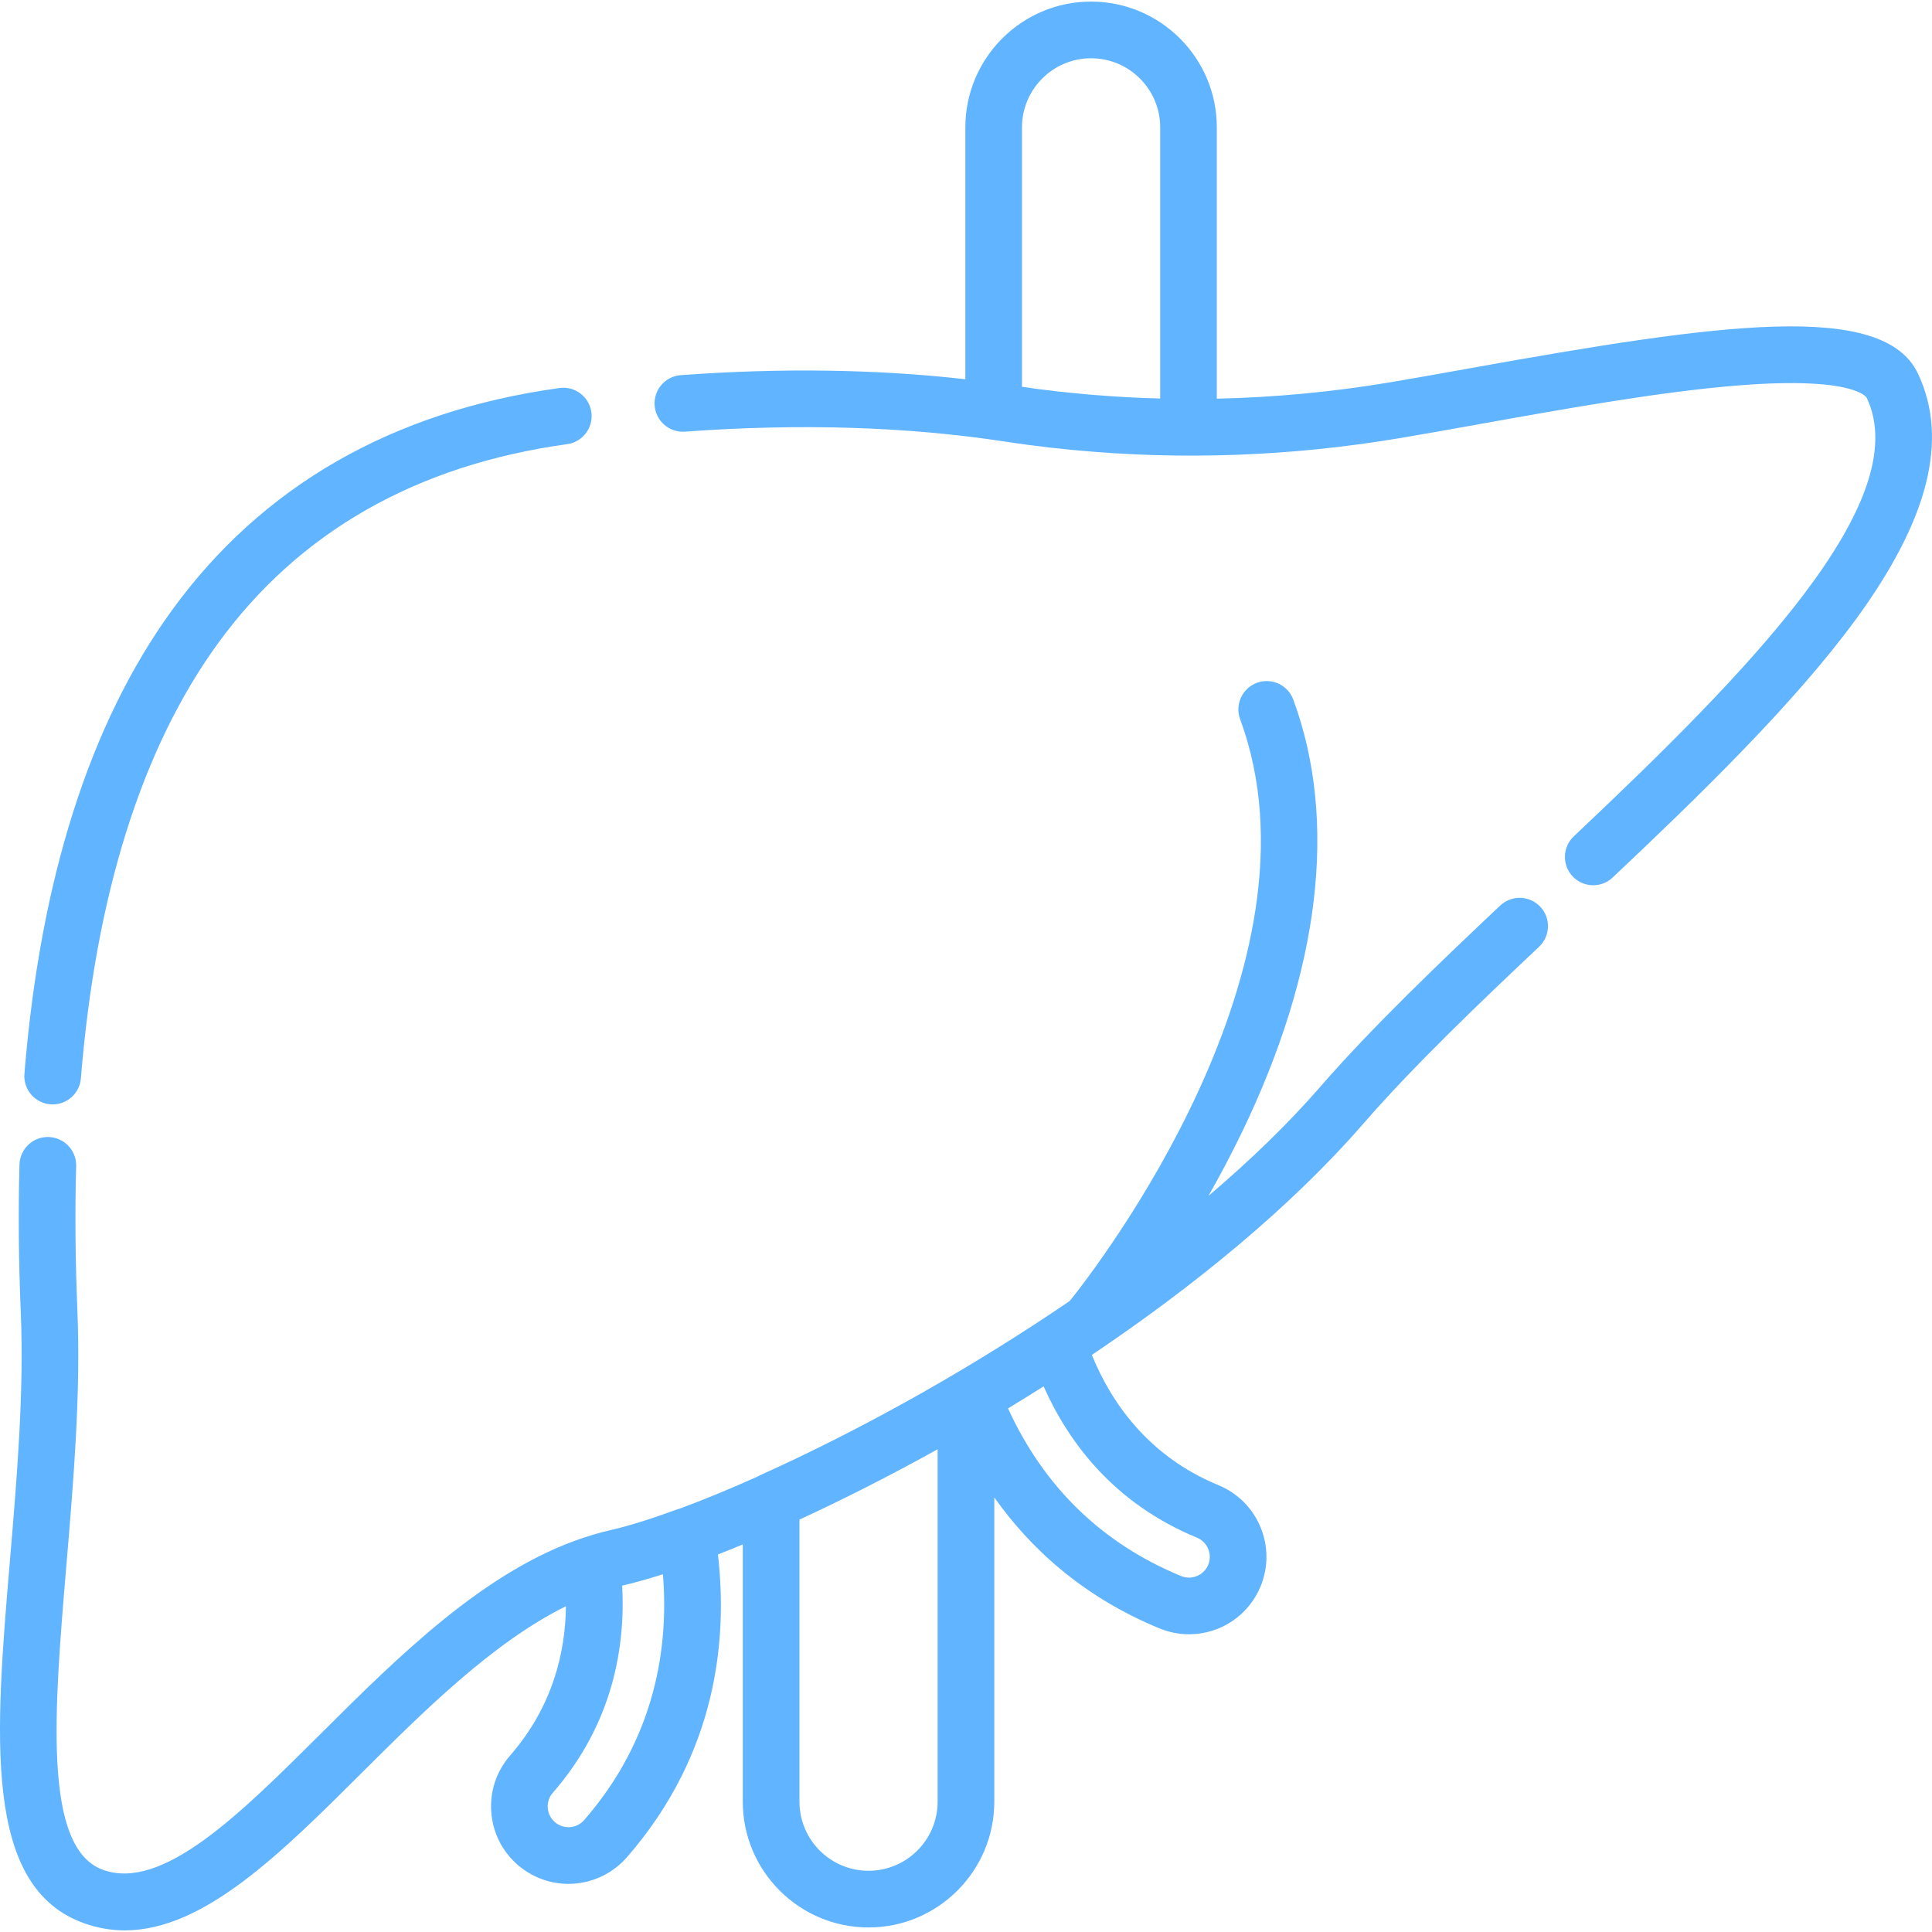
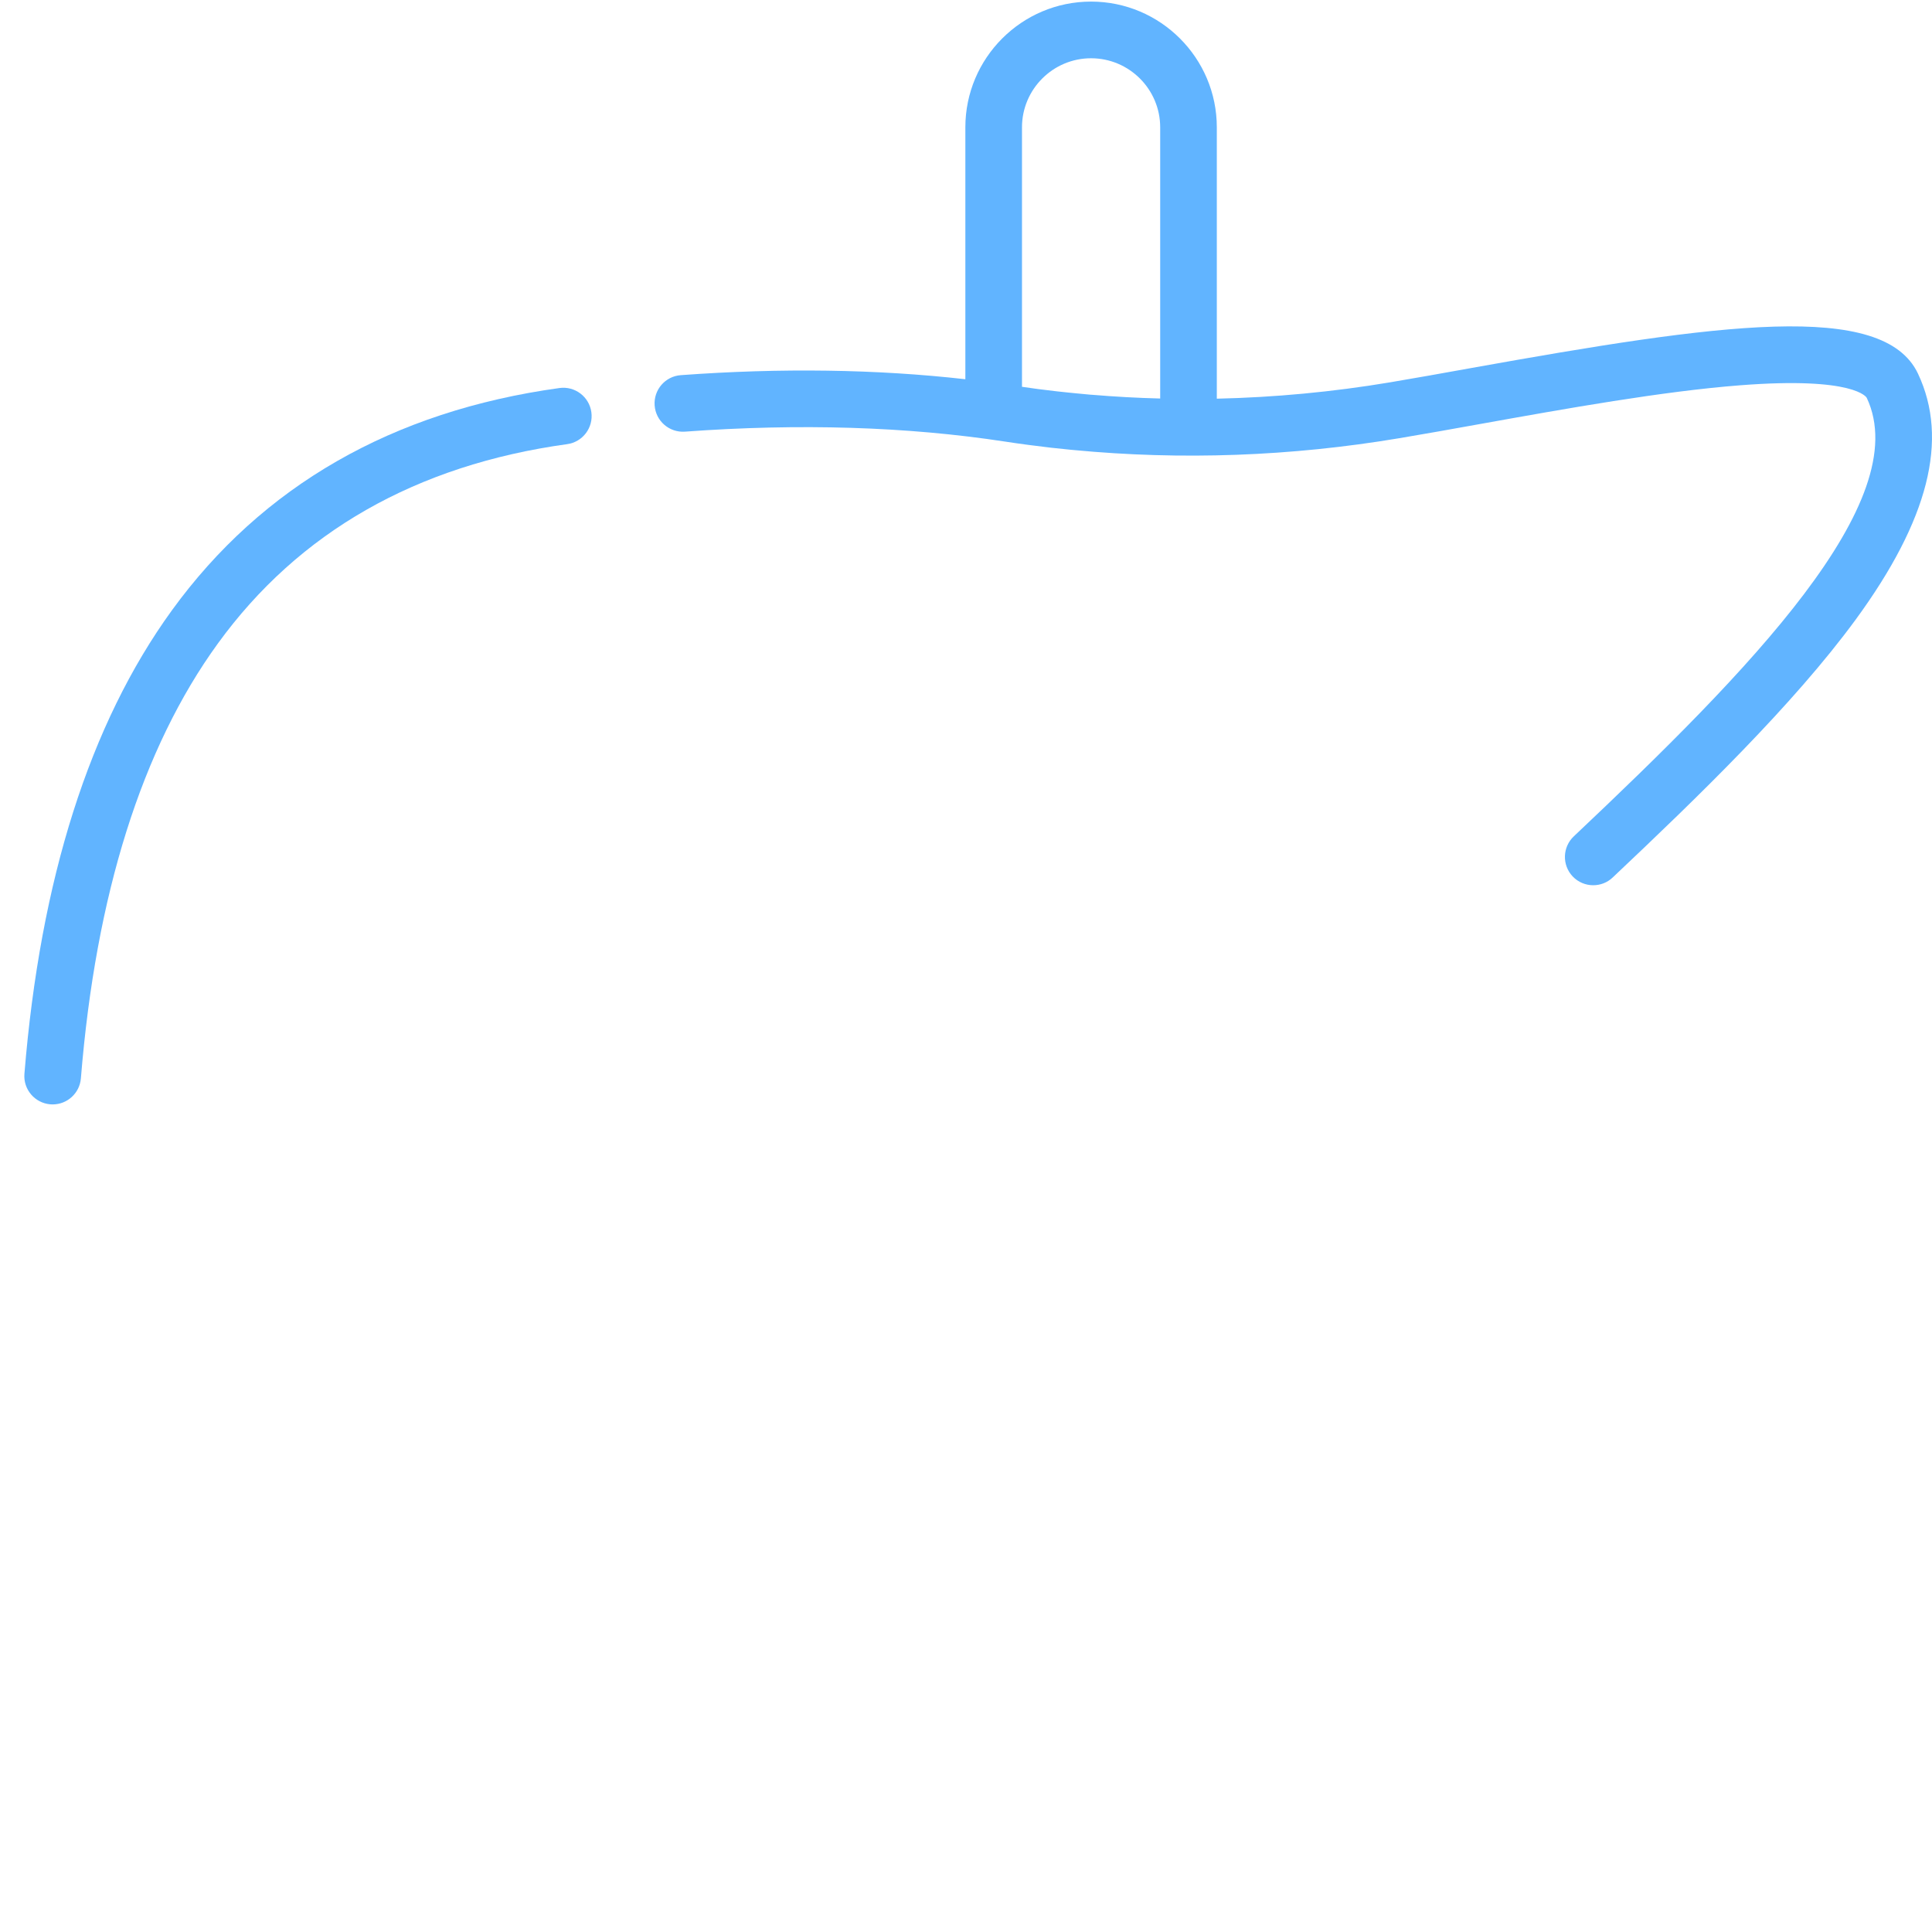
<svg xmlns="http://www.w3.org/2000/svg" width="45" height="45" viewBox="0 0 45 45" fill="none">
  <g clip-path="url(#clip0_187_847)">
    <path d="M44.674 8.704C43.866 6.989 40.025 7.539 34.258 8.574C33.59 8.694 32.958 8.808 32.378 8.905C31.034 9.13 29.686 9.256 28.342 9.286V2.966C28.342 1.351 27.028 0.037 25.413 0.037C23.798 0.037 22.485 1.351 22.485 2.966V8.833C20.416 8.599 18.193 8.567 15.858 8.738C15.494 8.764 15.221 9.081 15.248 9.444C15.274 9.807 15.59 10.08 15.954 10.054C18.619 9.859 21.126 9.936 23.408 10.285C23.587 10.313 23.768 10.338 23.948 10.362C24.063 10.377 24.178 10.391 24.294 10.405C24.356 10.412 24.417 10.421 24.48 10.428C24.633 10.445 24.787 10.461 24.941 10.476C24.962 10.478 24.984 10.48 25.006 10.482C27.517 10.722 30.063 10.631 32.596 10.206C33.183 10.108 33.819 9.994 34.491 9.873C36.475 9.517 38.723 9.114 40.533 8.974C43.212 8.766 43.478 9.261 43.48 9.266C44.615 11.675 40.732 15.632 36.657 19.48C36.392 19.73 36.38 20.148 36.63 20.413C36.76 20.55 36.934 20.619 37.109 20.619C37.272 20.619 37.435 20.56 37.562 20.439C39.539 18.573 41.77 16.415 43.222 14.432C44.921 12.11 45.396 10.236 44.674 8.704ZM27.023 9.282C26.495 9.269 25.969 9.24 25.446 9.196C25.426 9.195 25.407 9.193 25.387 9.192C25.281 9.183 25.176 9.173 25.07 9.162C25.006 9.156 24.943 9.15 24.88 9.143C24.795 9.134 24.71 9.126 24.625 9.116C24.477 9.099 24.328 9.081 24.18 9.062C24.139 9.056 24.099 9.05 24.058 9.045C23.974 9.033 23.889 9.021 23.804 9.009V2.966C23.804 2.079 24.526 1.357 25.413 1.357C26.301 1.357 27.023 2.079 27.023 2.966V9.282H27.023Z" fill="#61B4FF" />
-     <path d="M35.876 21.119C35.626 20.854 35.208 20.842 34.943 21.092C33.546 22.409 31.955 23.929 30.758 25.306C30 26.179 29.113 27.034 28.147 27.855C28.407 27.398 28.669 26.905 28.922 26.383C30.749 22.605 31.165 19.117 30.123 16.295C29.997 15.953 29.618 15.778 29.276 15.904C28.934 16.03 28.759 16.41 28.885 16.752C30.991 22.458 25.579 29.475 24.918 30.301C23.786 31.073 22.625 31.79 21.49 32.434C21.347 32.515 21.204 32.595 21.06 32.675C21.05 32.681 21.039 32.686 21.028 32.692C19.902 33.314 18.766 33.884 17.69 34.367C17.671 34.376 17.653 34.387 17.634 34.397C16.987 34.687 16.382 34.936 15.835 35.138C15.812 35.144 15.79 35.15 15.768 35.158C15.168 35.379 14.653 35.539 14.236 35.636C14.227 35.638 14.218 35.64 14.21 35.642C14.208 35.642 14.207 35.643 14.205 35.643C14.14 35.658 14.074 35.675 14.008 35.692C13.982 35.699 13.955 35.706 13.929 35.714C13.895 35.723 13.86 35.733 13.826 35.743C13.748 35.766 13.671 35.79 13.594 35.816C13.588 35.818 13.583 35.819 13.577 35.821C13.576 35.822 13.575 35.822 13.575 35.822C11.278 36.592 9.272 38.589 7.484 40.369C5.586 42.26 3.793 44.045 2.407 43.555C0.989 43.054 1.261 39.84 1.548 36.438C1.713 34.481 1.884 32.456 1.802 30.508C1.754 29.35 1.744 28.224 1.774 27.161C1.784 26.797 1.497 26.494 1.132 26.483C0.767 26.473 0.465 26.76 0.454 27.125C0.424 28.217 0.434 29.374 0.484 30.563C0.562 32.428 0.395 34.41 0.233 36.327C-0.113 40.422 -0.411 43.959 1.967 44.799C2.282 44.911 2.595 44.962 2.907 44.962C4.742 44.962 6.534 43.178 8.415 41.304C9.869 39.856 11.478 38.255 13.182 37.412C13.17 38.469 12.882 39.741 11.882 40.889C11.565 41.253 11.409 41.717 11.442 42.198C11.475 42.679 11.693 43.118 12.056 43.434C12.393 43.727 12.814 43.879 13.24 43.879C13.515 43.879 13.791 43.816 14.048 43.688C14.259 43.583 14.445 43.438 14.601 43.26C16.701 40.85 16.951 38.181 16.722 36.207C16.91 36.133 17.103 36.055 17.301 35.973V41.965C17.301 43.58 18.615 44.894 20.23 44.894C21.845 44.894 23.159 43.58 23.159 41.965V34.878C23.983 36.042 25.204 37.187 27.008 37.929C27.228 38.019 27.459 38.065 27.694 38.065C28.428 38.065 29.083 37.627 29.362 36.948C29.741 36.028 29.301 34.972 28.381 34.593C26.73 33.914 25.874 32.646 25.431 31.559C27.784 29.976 30.046 28.139 31.755 26.172C32.912 24.84 34.474 23.347 35.848 22.052C36.113 21.802 36.126 21.384 35.876 21.119ZM13.606 42.393C13.564 42.441 13.514 42.48 13.458 42.508C13.282 42.596 13.072 42.569 12.923 42.44C12.826 42.355 12.767 42.237 12.758 42.108C12.749 41.979 12.791 41.854 12.876 41.757C14.295 40.129 14.567 38.319 14.492 36.932C14.495 36.931 14.499 36.93 14.502 36.929C14.564 36.915 14.628 36.9 14.694 36.883C14.717 36.877 14.742 36.87 14.766 36.864C14.807 36.853 14.848 36.843 14.89 36.831C14.923 36.822 14.956 36.813 14.989 36.803C15.019 36.795 15.05 36.786 15.08 36.777C15.197 36.743 15.316 36.707 15.441 36.667C15.576 38.326 15.287 40.464 13.606 42.393ZM21.839 41.965C21.839 42.853 21.117 43.574 20.23 43.574C19.343 43.574 18.621 42.853 18.621 41.965V35.394C19.626 34.931 20.716 34.38 21.839 33.756V41.965H21.839ZM27.878 35.814C28.125 35.916 28.243 36.199 28.142 36.446C28.067 36.628 27.891 36.746 27.694 36.746C27.631 36.746 27.569 36.733 27.51 36.709C25.672 35.952 24.318 34.64 23.479 32.804C23.755 32.637 24.031 32.466 24.308 32.291C24.878 33.575 25.933 35.013 27.878 35.814Z" fill="#61B4FF" />
    <path d="M13.774 9.601C13.724 9.24 13.391 8.988 13.03 9.038C9.143 9.575 6.106 11.318 4.003 14.217C2.091 16.853 0.936 20.485 0.569 25.011C0.539 25.374 0.81 25.692 1.173 25.722C1.191 25.723 1.209 25.724 1.227 25.724C1.567 25.724 1.856 25.462 1.884 25.117C2.231 20.836 3.304 17.429 5.072 14.992C6.955 12.395 9.694 10.831 13.211 10.345C13.572 10.295 13.824 9.962 13.774 9.601Z" fill="#61B4FF" />
  </g>
  <defs>
    <clipPath id="clip0_187_847">
      <rect width="45" height="45" fill="white" />
    </clipPath>
  </defs>
</svg>